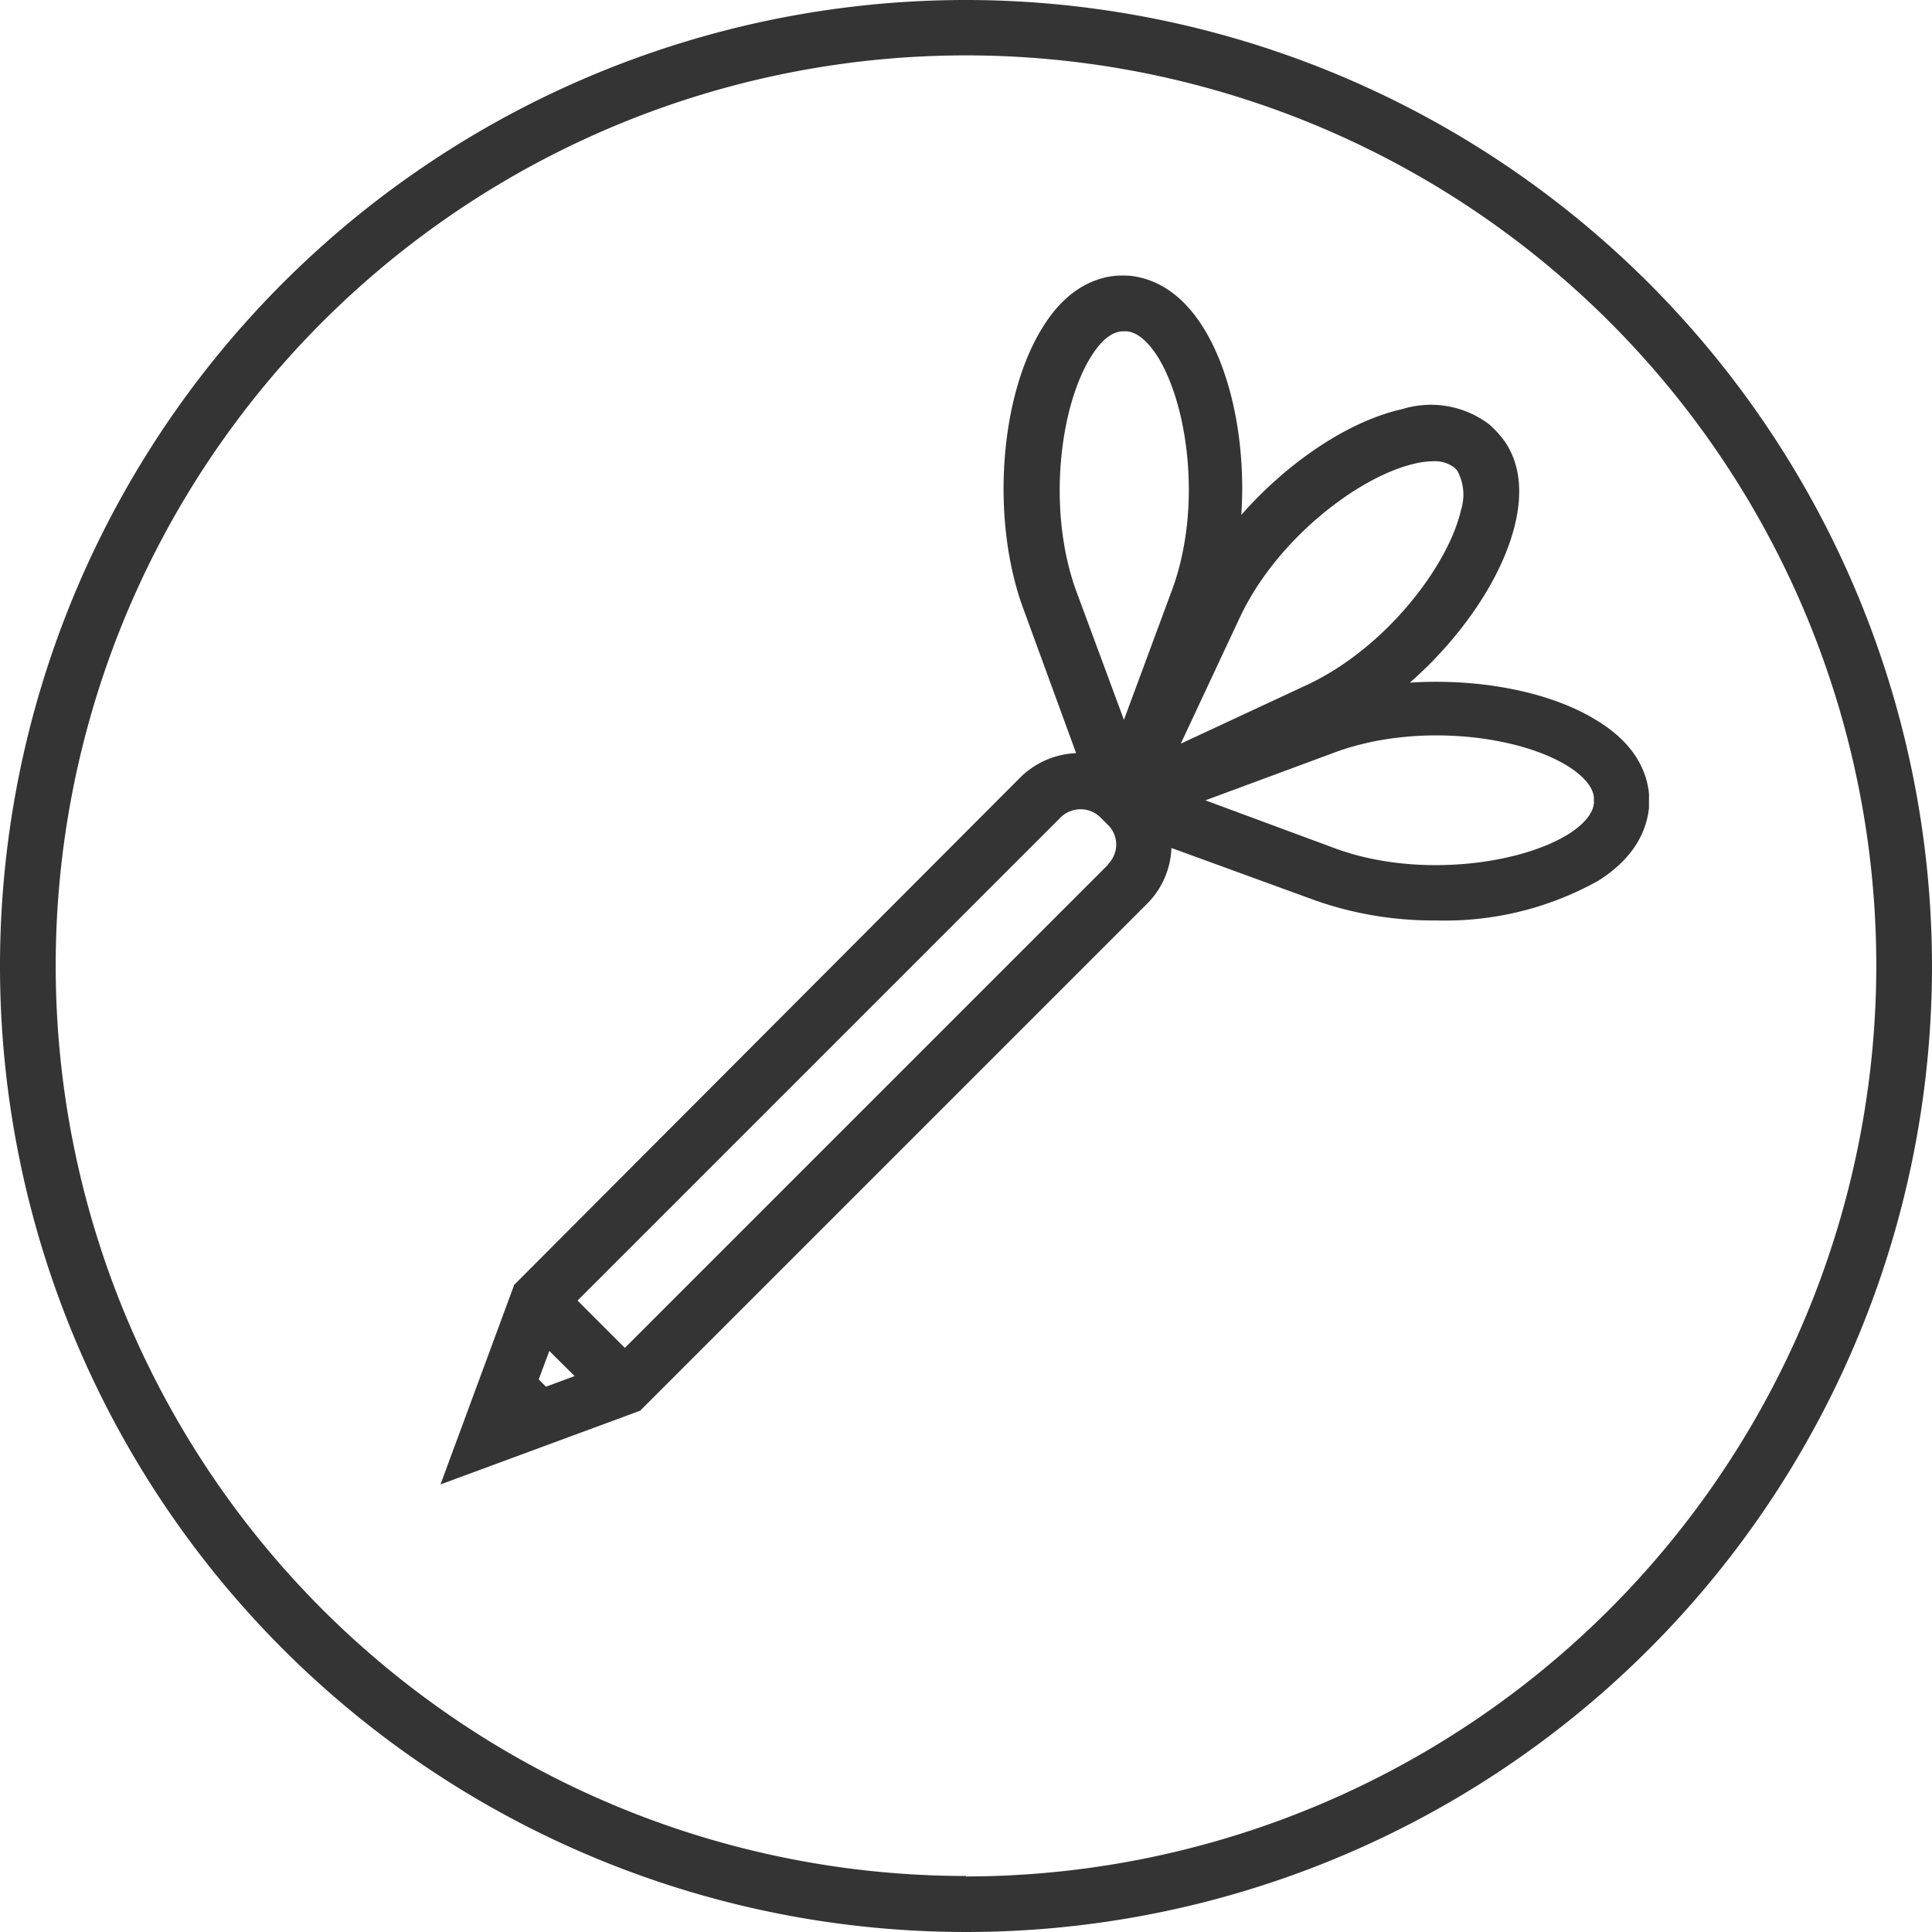
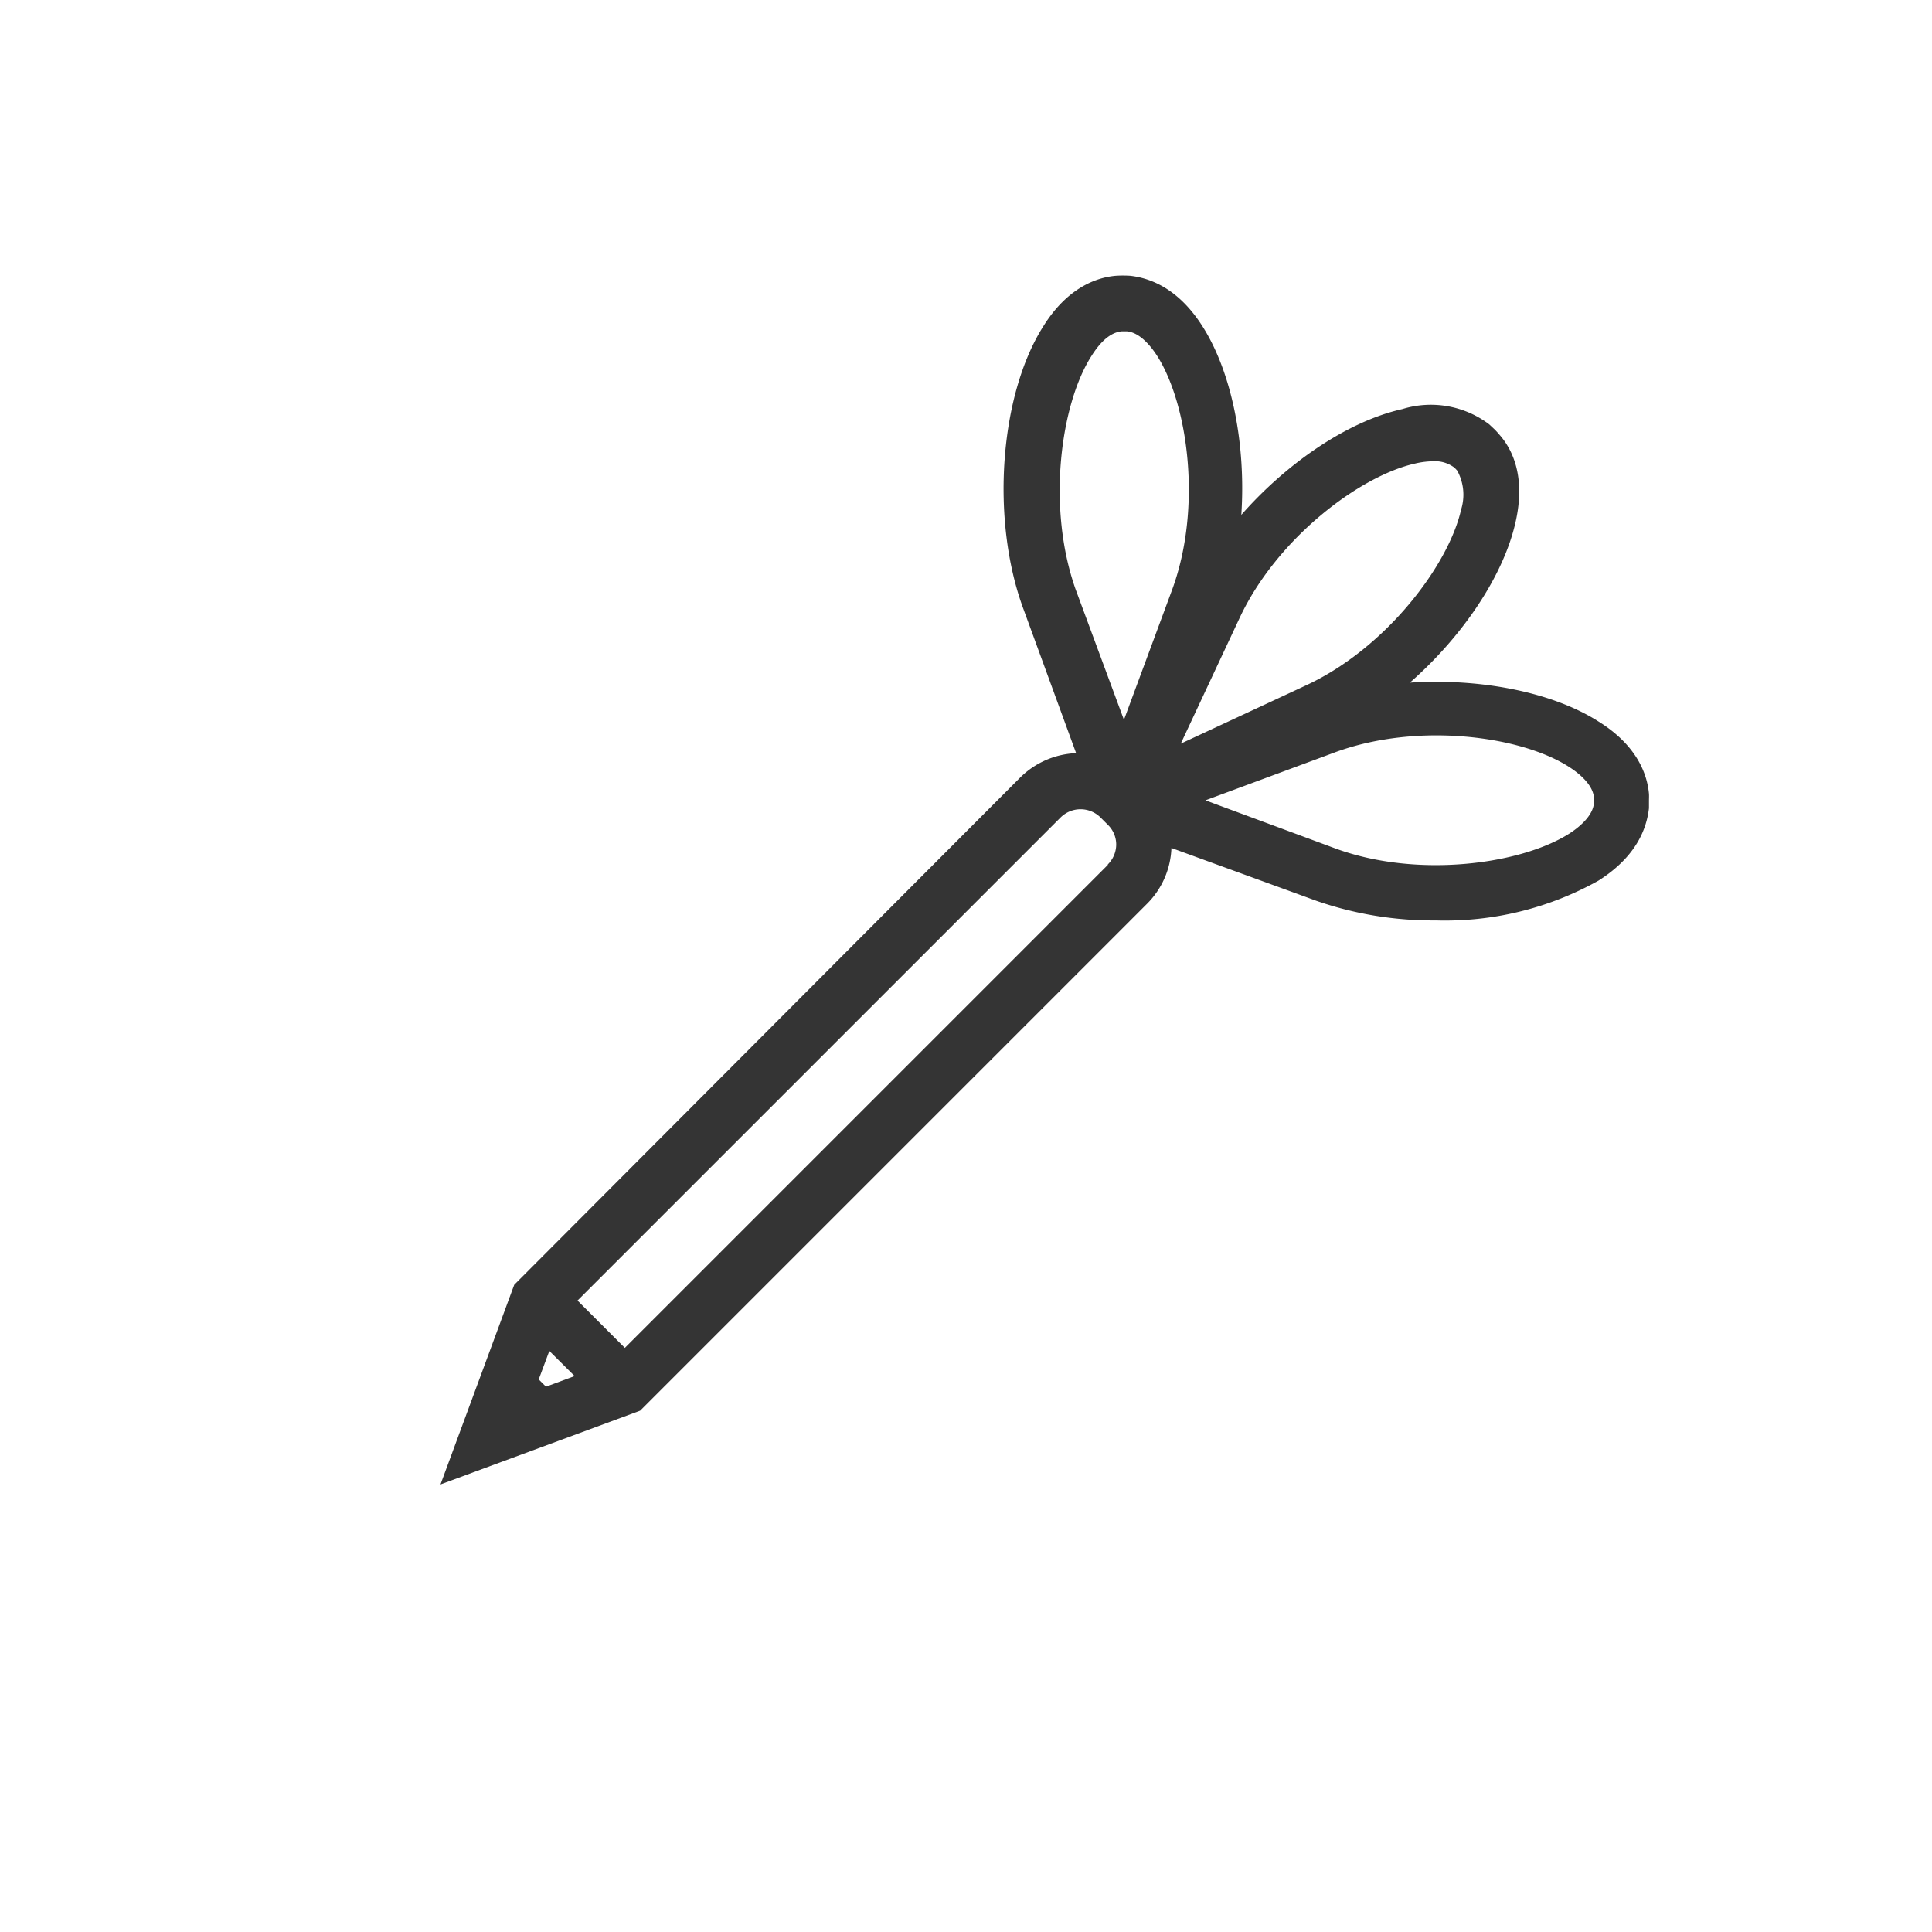
<svg xmlns="http://www.w3.org/2000/svg" id="Calque_2" data-name="Calque 2" viewBox="0 0 120 120">
  <defs>
    <style>.cls-1{fill:#343434;}</style>
  </defs>
-   <path class="cls-1" d="M60,0a60,60,0,1,0,60,60A60.05,60.05,0,0,0,60,0Zm0,116.52A56.54,56.54,0,1,1,116.54,60,56.61,56.61,0,0,1,60,116.55Z" />
  <path class="cls-1" d="M102.42,49.3c-.11-1.21-.74-3-3.14-4.49-2.91-1.85-7.4-2.69-11.71-2.41,3.25-2.85,5.82-6.62,6.57-10,.62-2.77-.18-4.46-1-5.39-.1-.12-.2-.23-.31-.34l-.33-.31a6,6,0,0,0-5.4-.95c-3.37.75-7.14,3.32-10,6.57.29-4.31-.56-8.8-2.41-11.71-1.52-2.39-3.28-3-4.48-3.14a7.06,7.06,0,0,0-.92,0c-1.21.11-3,.75-4.49,3.14-2.72,4.29-3.27,12-1.25,17.51l3.29,9a5.23,5.23,0,0,0-3.47,1.51L31.94,79.8l-.13.35h0l-3.15,8.53h0l-1.3,3.52,10.29-3.8,1.76-.65h0l.35-.13L71.25,56.13a5.16,5.16,0,0,0,1.51-3.46l9,3.28a22.06,22.06,0,0,0,7.43,1.22A19.52,19.52,0,0,0,99.28,54.7c2.4-1.52,3-3.28,3.14-4.5,0-.15,0-.3,0-.45S102.43,49.45,102.42,49.3ZM87.9,28.79A5.12,5.12,0,0,1,89,28.65a2,2,0,0,1,1.3.37l.11.1.1.11a3.11,3.11,0,0,1,.24,2.43c-.78,3.45-4.66,8.59-9.59,10.89l-7.82,3.64L77,38.37C79.31,33.44,84.45,29.56,87.9,28.79ZM67.78,22.13c.34-.54,1-1.47,1.89-1.55H70c.84.08,1.54,1,1.89,1.55,1.89,3,2.79,9.37.92,14.48l-3,8.1-3-8.1C65,31.5,65.88,25.12,67.78,22.13Zm-33.87,64-.45-.45.66-1.77,1.57,1.56Zm34.9-32.41-30,30-2.94-2.94,30-30a1.76,1.76,0,0,1,2.49,0l.45.45a1.71,1.71,0,0,1,.52,1.24A1.75,1.75,0,0,1,68.81,53.69ZM99,49.9c-.08.83-1,1.54-1.55,1.89-3,1.89-9.37,2.78-14.48.92l-8.1-3,8.1-3c5.11-1.86,11.49-1,14.48.92.55.35,1.47,1.06,1.55,1.89,0,0,0,.09,0,.14S99,49.85,99,49.9Z" />
</svg>